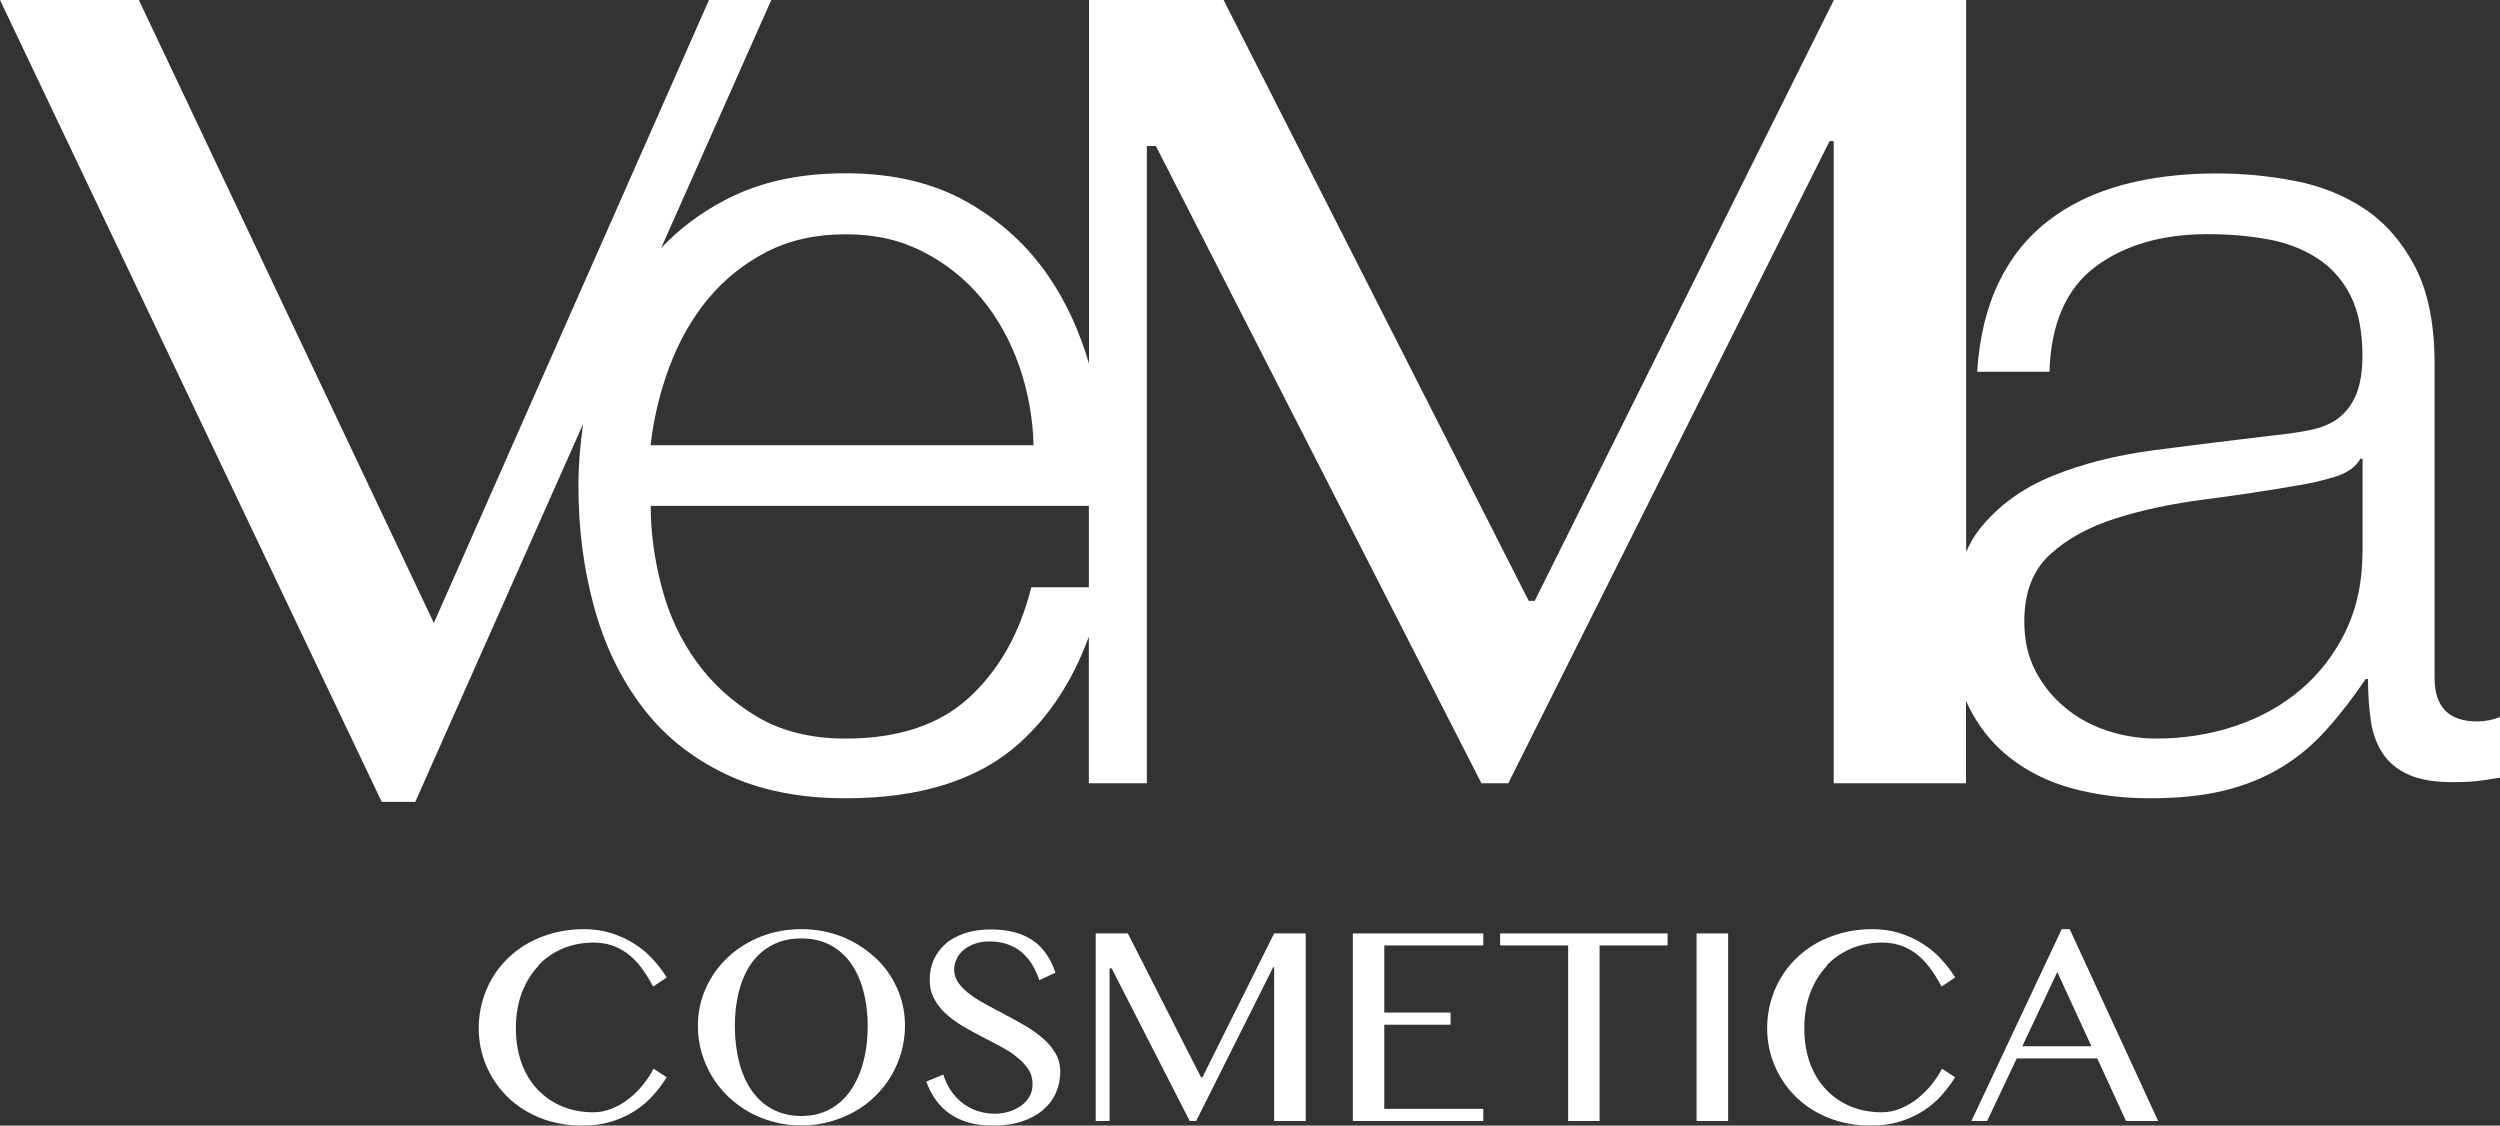
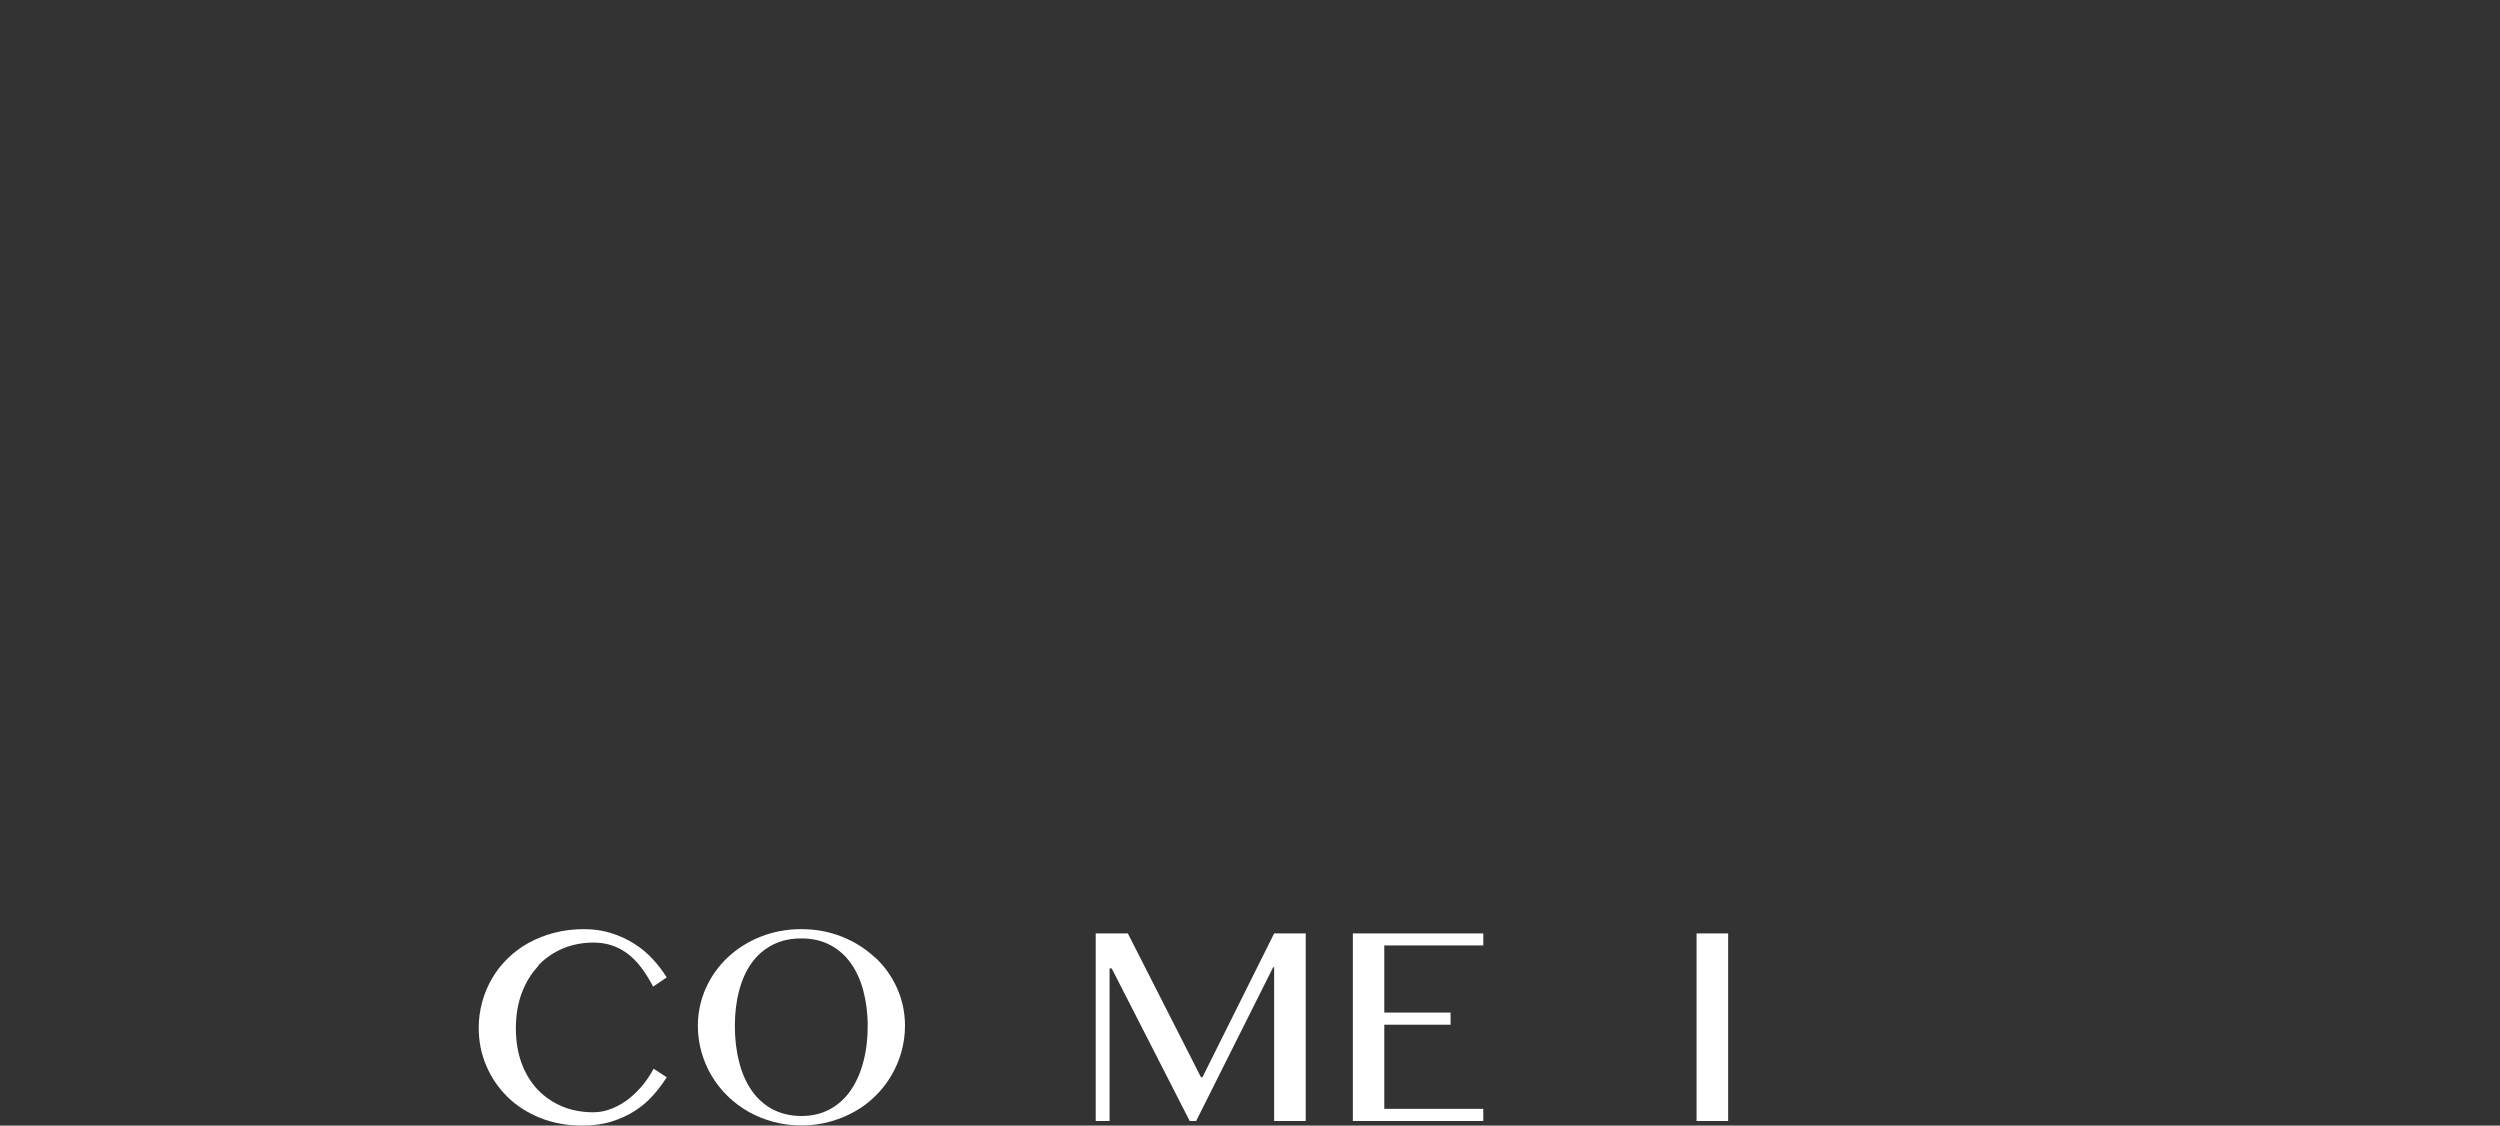
<svg xmlns="http://www.w3.org/2000/svg" id="Livello_2" data-name="Livello 2" viewBox="0 0 175 78.79">
  <rect x="0" y="0" width="175" height="78.79" fill="#333333" stroke="none" />
  <defs>
    <style>      .cls-1 {        fill: #fff;      }    </style>
  </defs>
  <g id="Livello_1-2" data-name="Livello 1">
    <g>
-       <path class="cls-1" d="M173.39,50.5c-1.98,0-2.97-1.02-2.97-3.05V25.46c0-2.78-.46-5.04-1.36-6.78-.91-1.74-2.09-3.09-3.53-4.05-1.44-.96-3.08-1.62-4.9-1.97-1.82-.35-3.64-.52-5.46-.52-2.41,0-4.6,.27-6.58,.8-1.98,.54-3.71,1.36-5.18,2.49-1.47,1.12-2.64,2.57-3.49,4.33-.86,1.77-1.36,3.85-1.52,6.26h5.06c.11-3.37,1.18-5.82,3.21-7.34,2.03-1.52,4.65-2.29,7.87-2.29,1.5,0,2.9,.12,4.21,.36,1.31,.24,2.46,.68,3.45,1.32,.99,.64,1.77,1.51,2.33,2.61,.56,1.1,.84,2.5,.84,4.21,0,1.12-.15,2.03-.44,2.73-.29,.7-.71,1.24-1.24,1.65-.54,.4-1.2,.68-2.01,.84-.8,.16-1.74,.29-2.81,.4-2.73,.32-5.42,.66-8.07,1-2.65,.35-5.03,.95-7.14,1.81-2.11,.86-3.81,2.1-5.1,3.73-.37,.47-.67,1-.93,1.58V0h-9.26l-20.94,42.06h-.42L85.65,0h-9.42V25.46c-.65-2.23-1.57-4.26-2.79-6.06-1.47-2.17-3.38-3.92-5.74-5.26-2.36-1.34-5.19-2.01-8.51-2.01s-6.09,.63-8.47,1.89c-1.71,.9-3.19,2.02-4.44,3.34L53.99,0h-4.36L30.37,43.61,9.72,0H0L26.72,56.13h2.35l11.75-26.46c-.21,1.44-.33,2.9-.33,4.37,0,2.94,.36,5.74,1.08,8.39,.72,2.65,1.83,4.98,3.33,6.98,1.5,2.01,3.44,3.59,5.82,4.74,2.38,1.15,5.2,1.73,8.47,1.73,5.24,0,9.3-1.28,12.16-3.85,2.12-1.9,3.74-4.39,4.87-7.46v10.26h4.06V10.22h.63l22.79,44.61h1.88l22.49-44.95h.29V54.83h9.26v-5.8c.03,.07,.06,.15,.09,.23,.72,1.52,1.71,2.78,2.97,3.77,1.26,.99,2.73,1.71,4.41,2.17,1.69,.45,3.49,.68,5.42,.68,2.03,0,3.78-.19,5.26-.56,1.47-.37,2.78-.91,3.93-1.61,1.15-.69,2.19-1.56,3.13-2.61,.94-1.04,1.86-2.23,2.77-3.57h.16c0,1.07,.07,2.05,.2,2.93,.13,.88,.41,1.65,.84,2.29,.43,.64,1.03,1.14,1.81,1.48,.77,.35,1.81,.52,3.09,.52,.69,0,1.27-.03,1.73-.08,.45-.05,.98-.13,1.57-.24v-4.25c-.48,.21-1.02,.32-1.61,.32ZM49.56,20.93c1.12-1.36,2.49-2.46,4.09-3.29,1.61-.83,3.45-1.24,5.54-1.24s3.85,.41,5.46,1.24c1.61,.83,2.97,1.93,4.09,3.29s1.99,2.93,2.61,4.7c.61,1.77,.95,3.61,1,5.54h-26.81c.21-1.87,.65-3.7,1.32-5.5,.67-1.79,1.57-3.37,2.69-4.74Zm22.63,20.18c-.8,3.21-2.25,5.78-4.33,7.7-2.09,1.93-4.98,2.89-8.67,2.89-2.41,0-4.47-.51-6.18-1.52-1.71-1.02-3.13-2.3-4.25-3.85-1.12-1.55-1.94-3.3-2.45-5.26-.51-1.95-.76-3.84-.76-5.66h30.67v5.7h-4.03Zm93.18-2.41c0,2.03-.39,3.85-1.16,5.46-.78,1.61-1.82,2.97-3.13,4.09-1.31,1.12-2.85,1.98-4.61,2.57-1.77,.59-3.61,.88-5.54,.88-1.18,0-2.33-.19-3.45-.56-1.12-.37-2.11-.92-2.97-1.65-.86-.72-1.54-1.58-2.05-2.57-.51-.99-.76-2.13-.76-3.41,0-2.03,.6-3.6,1.81-4.7,1.2-1.1,2.74-1.94,4.61-2.53,1.87-.59,3.95-1.03,6.22-1.32,2.27-.29,4.48-.63,6.62-1,.69-.11,1.5-.29,2.41-.56,.91-.27,1.52-.69,1.85-1.28h.16v6.58Z" />
      <path class="cls-1" d="M37.68,67.58c.49-.52,1.07-.91,1.73-1.19,.66-.27,1.37-.41,2.13-.41,.44,0,.86,.06,1.24,.18,.39,.12,.75,.31,1.1,.56,.34,.25,.67,.57,.97,.96,.3,.39,.59,.85,.87,1.38l.95-.64c-.27-.44-.6-.87-.97-1.27-.37-.41-.8-.77-1.29-1.08-.49-.31-1.02-.56-1.62-.75-.59-.19-1.24-.28-1.93-.28-.74,0-1.43,.09-2.08,.26-.65,.17-1.25,.41-1.79,.71-.55,.3-1.03,.67-1.46,1.09-.43,.42-.8,.89-1.09,1.4-.3,.51-.53,1.06-.69,1.65-.16,.59-.24,1.19-.24,1.8,0,.92,.17,1.8,.52,2.63,.35,.83,.84,1.55,1.47,2.18,.63,.62,1.39,1.12,2.28,1.48,.89,.36,1.88,.55,2.97,.55,.76,0,1.44-.09,2.05-.28,.61-.19,1.16-.44,1.64-.75,.48-.31,.91-.67,1.27-1.08,.36-.4,.68-.83,.96-1.27l-.92-.6c-.19,.37-.43,.73-.72,1.1-.29,.36-.62,.69-.98,.98-.36,.29-.76,.52-1.19,.7-.43,.18-.87,.27-1.33,.27-.78,0-1.49-.13-2.15-.4-.66-.27-1.23-.66-1.72-1.16-.49-.51-.87-1.13-1.14-1.85-.27-.73-.41-1.55-.41-2.47s.14-1.75,.42-2.49c.28-.74,.67-1.36,1.16-1.88Z" />
      <path class="cls-1" d="M61.24,67.02c-.65-.61-1.42-1.1-2.3-1.45-.88-.35-1.83-.53-2.85-.53s-1.97,.18-2.85,.53c-.88,.35-1.65,.84-2.3,1.45-.65,.61-1.16,1.33-1.53,2.15-.37,.82-.56,1.71-.56,2.65,0,.64,.09,1.26,.26,1.85,.17,.59,.41,1.15,.72,1.66,.31,.52,.68,.98,1.12,1.41,.44,.42,.93,.79,1.46,1.09,.54,.3,1.12,.54,1.74,.7,.62,.17,1.27,.25,1.95,.25s1.32-.08,1.95-.25c.62-.17,1.2-.4,1.74-.7,.54-.3,1.03-.66,1.46-1.09,.44-.42,.81-.89,1.12-1.41,.31-.52,.55-1.07,.72-1.67,.17-.6,.26-1.21,.26-1.85,0-.94-.19-1.83-.56-2.65-.37-.82-.88-1.54-1.54-2.15Zm-.81,7.32c-.2,.77-.5,1.43-.89,2-.39,.56-.88,1-1.45,1.31-.58,.31-1.24,.47-1.99,.47s-1.43-.16-2.02-.47c-.58-.31-1.07-.75-1.46-1.31-.39-.56-.69-1.23-.88-2-.2-.77-.3-1.61-.3-2.52s.1-1.73,.3-2.48c.2-.75,.49-1.4,.88-1.94,.39-.54,.88-.96,1.46-1.26,.58-.3,1.25-.45,2.02-.45s1.41,.15,1.99,.45c.58,.3,1.06,.72,1.45,1.26,.39,.54,.69,1.19,.89,1.94,.2,.75,.31,1.58,.31,2.48s-.1,1.75-.31,2.52Z" />
-       <path class="cls-1" d="M73.05,72.73c-.35-.31-.74-.6-1.19-.87-.44-.26-.9-.52-1.36-.76-.46-.24-.91-.48-1.36-.72-.44-.24-.84-.48-1.19-.74-.35-.25-.63-.53-.84-.81-.21-.29-.32-.61-.32-.95,0-.24,.05-.48,.16-.72,.1-.24,.26-.45,.46-.63,.2-.18,.46-.33,.77-.45,.31-.12,.67-.18,1.09-.18,.47,0,.89,.07,1.26,.2,.37,.13,.7,.31,.98,.55,.28,.24,.53,.52,.73,.85,.2,.33,.37,.7,.51,1.11l1.13-.52c-.16-.49-.37-.92-.63-1.3-.26-.38-.57-.7-.94-.95-.37-.25-.8-.45-1.28-.58-.49-.13-1.04-.2-1.67-.2-.69,0-1.3,.09-1.83,.27-.53,.18-.98,.42-1.34,.74-.36,.32-.64,.69-.83,1.12-.19,.43-.28,.89-.28,1.39s.1,.95,.31,1.33c.21,.39,.48,.74,.82,1.05,.34,.31,.72,.59,1.15,.85,.43,.25,.87,.5,1.32,.73,.45,.23,.89,.47,1.32,.69,.43,.23,.82,.47,1.15,.74,.34,.26,.61,.55,.82,.86,.21,.31,.31,.67,.31,1.07,0,.33-.08,.63-.23,.88-.15,.25-.35,.47-.6,.64-.25,.17-.53,.31-.84,.4-.31,.09-.64,.14-.96,.14-.43,0-.83-.06-1.21-.19-.38-.12-.73-.3-1.04-.54-.31-.23-.58-.52-.82-.86-.23-.34-.42-.72-.55-1.15l-1.19,.49c.17,.48,.4,.91,.67,1.29,.27,.38,.6,.7,.98,.97,.38,.26,.82,.47,1.32,.61,.5,.14,1.06,.21,1.69,.21,.78,0,1.47-.1,2.06-.3,.59-.2,1.08-.47,1.47-.81,.39-.34,.69-.74,.89-1.2,.2-.46,.3-.95,.3-1.47,0-.46-.11-.88-.32-1.25-.21-.37-.5-.72-.84-1.03Z" />
      <polygon class="cls-1" points="84.17 75.41 84.07 75.41 78.95 65.34 76.7 65.34 76.7 78.47 77.67 78.47 77.67 67.79 77.82 67.79 83.28 78.47 83.73 78.47 89.12 67.71 89.19 67.71 89.19 78.47 91.4 78.47 91.4 65.34 89.19 65.34 84.17 75.41" />
      <polygon class="cls-1" points="94.7 78.47 103.83 78.47 103.83 77.62 96.9 77.62 96.9 71.73 101.54 71.73 101.54 70.88 96.9 70.88 96.9 66.18 103.83 66.18 103.83 65.34 94.7 65.34 94.7 78.47" />
-       <polygon class="cls-1" points="105.01 66.18 109.77 66.18 109.77 78.47 111.97 78.47 111.97 66.18 116.73 66.18 116.73 65.34 105.01 65.34 105.01 66.18" />
      <rect class="cls-1" x="118.76" y="65.34" width="2.21" height="13.13" />
-       <path class="cls-1" d="M127.87,67.58c.49-.52,1.07-.91,1.73-1.19,.66-.27,1.37-.41,2.13-.41,.44,0,.86,.06,1.24,.18,.39,.12,.75,.31,1.1,.56,.34,.25,.67,.57,.97,.96,.3,.39,.59,.85,.87,1.38l.95-.64c-.27-.44-.6-.87-.97-1.27-.37-.41-.8-.77-1.29-1.08-.49-.31-1.02-.56-1.62-.75-.59-.19-1.24-.28-1.93-.28-.74,0-1.43,.09-2.08,.26-.65,.17-1.25,.41-1.79,.71-.55,.3-1.03,.67-1.46,1.09-.43,.42-.8,.89-1.09,1.4-.3,.51-.53,1.06-.69,1.65-.16,.59-.24,1.19-.24,1.8,0,.92,.17,1.8,.52,2.63,.35,.83,.84,1.55,1.47,2.18,.63,.62,1.39,1.12,2.28,1.48,.89,.36,1.88,.55,2.97,.55,.76,0,1.44-.09,2.05-.28,.61-.19,1.16-.44,1.64-.75,.48-.31,.91-.67,1.27-1.08,.36-.4,.68-.83,.96-1.27l-.92-.6c-.19,.37-.43,.73-.72,1.1-.29,.36-.62,.69-.98,.98-.36,.29-.76,.52-1.19,.7-.43,.18-.87,.27-1.33,.27-.78,0-1.49-.13-2.15-.4-.66-.27-1.23-.66-1.72-1.16-.49-.51-.87-1.13-1.14-1.85-.27-.73-.41-1.55-.41-2.47s.14-1.75,.42-2.49c.28-.74,.67-1.36,1.16-1.88Z" />
-       <path class="cls-1" d="M144.32,65.04l-6.32,13.43h1.1l2.07-4.38h5.64l2.01,4.38h2.25l-6.19-13.43h-.55Zm-2.76,8.2l2.45-5.2,2.39,5.2h-4.84Z" />
    </g>
  </g>
</svg>